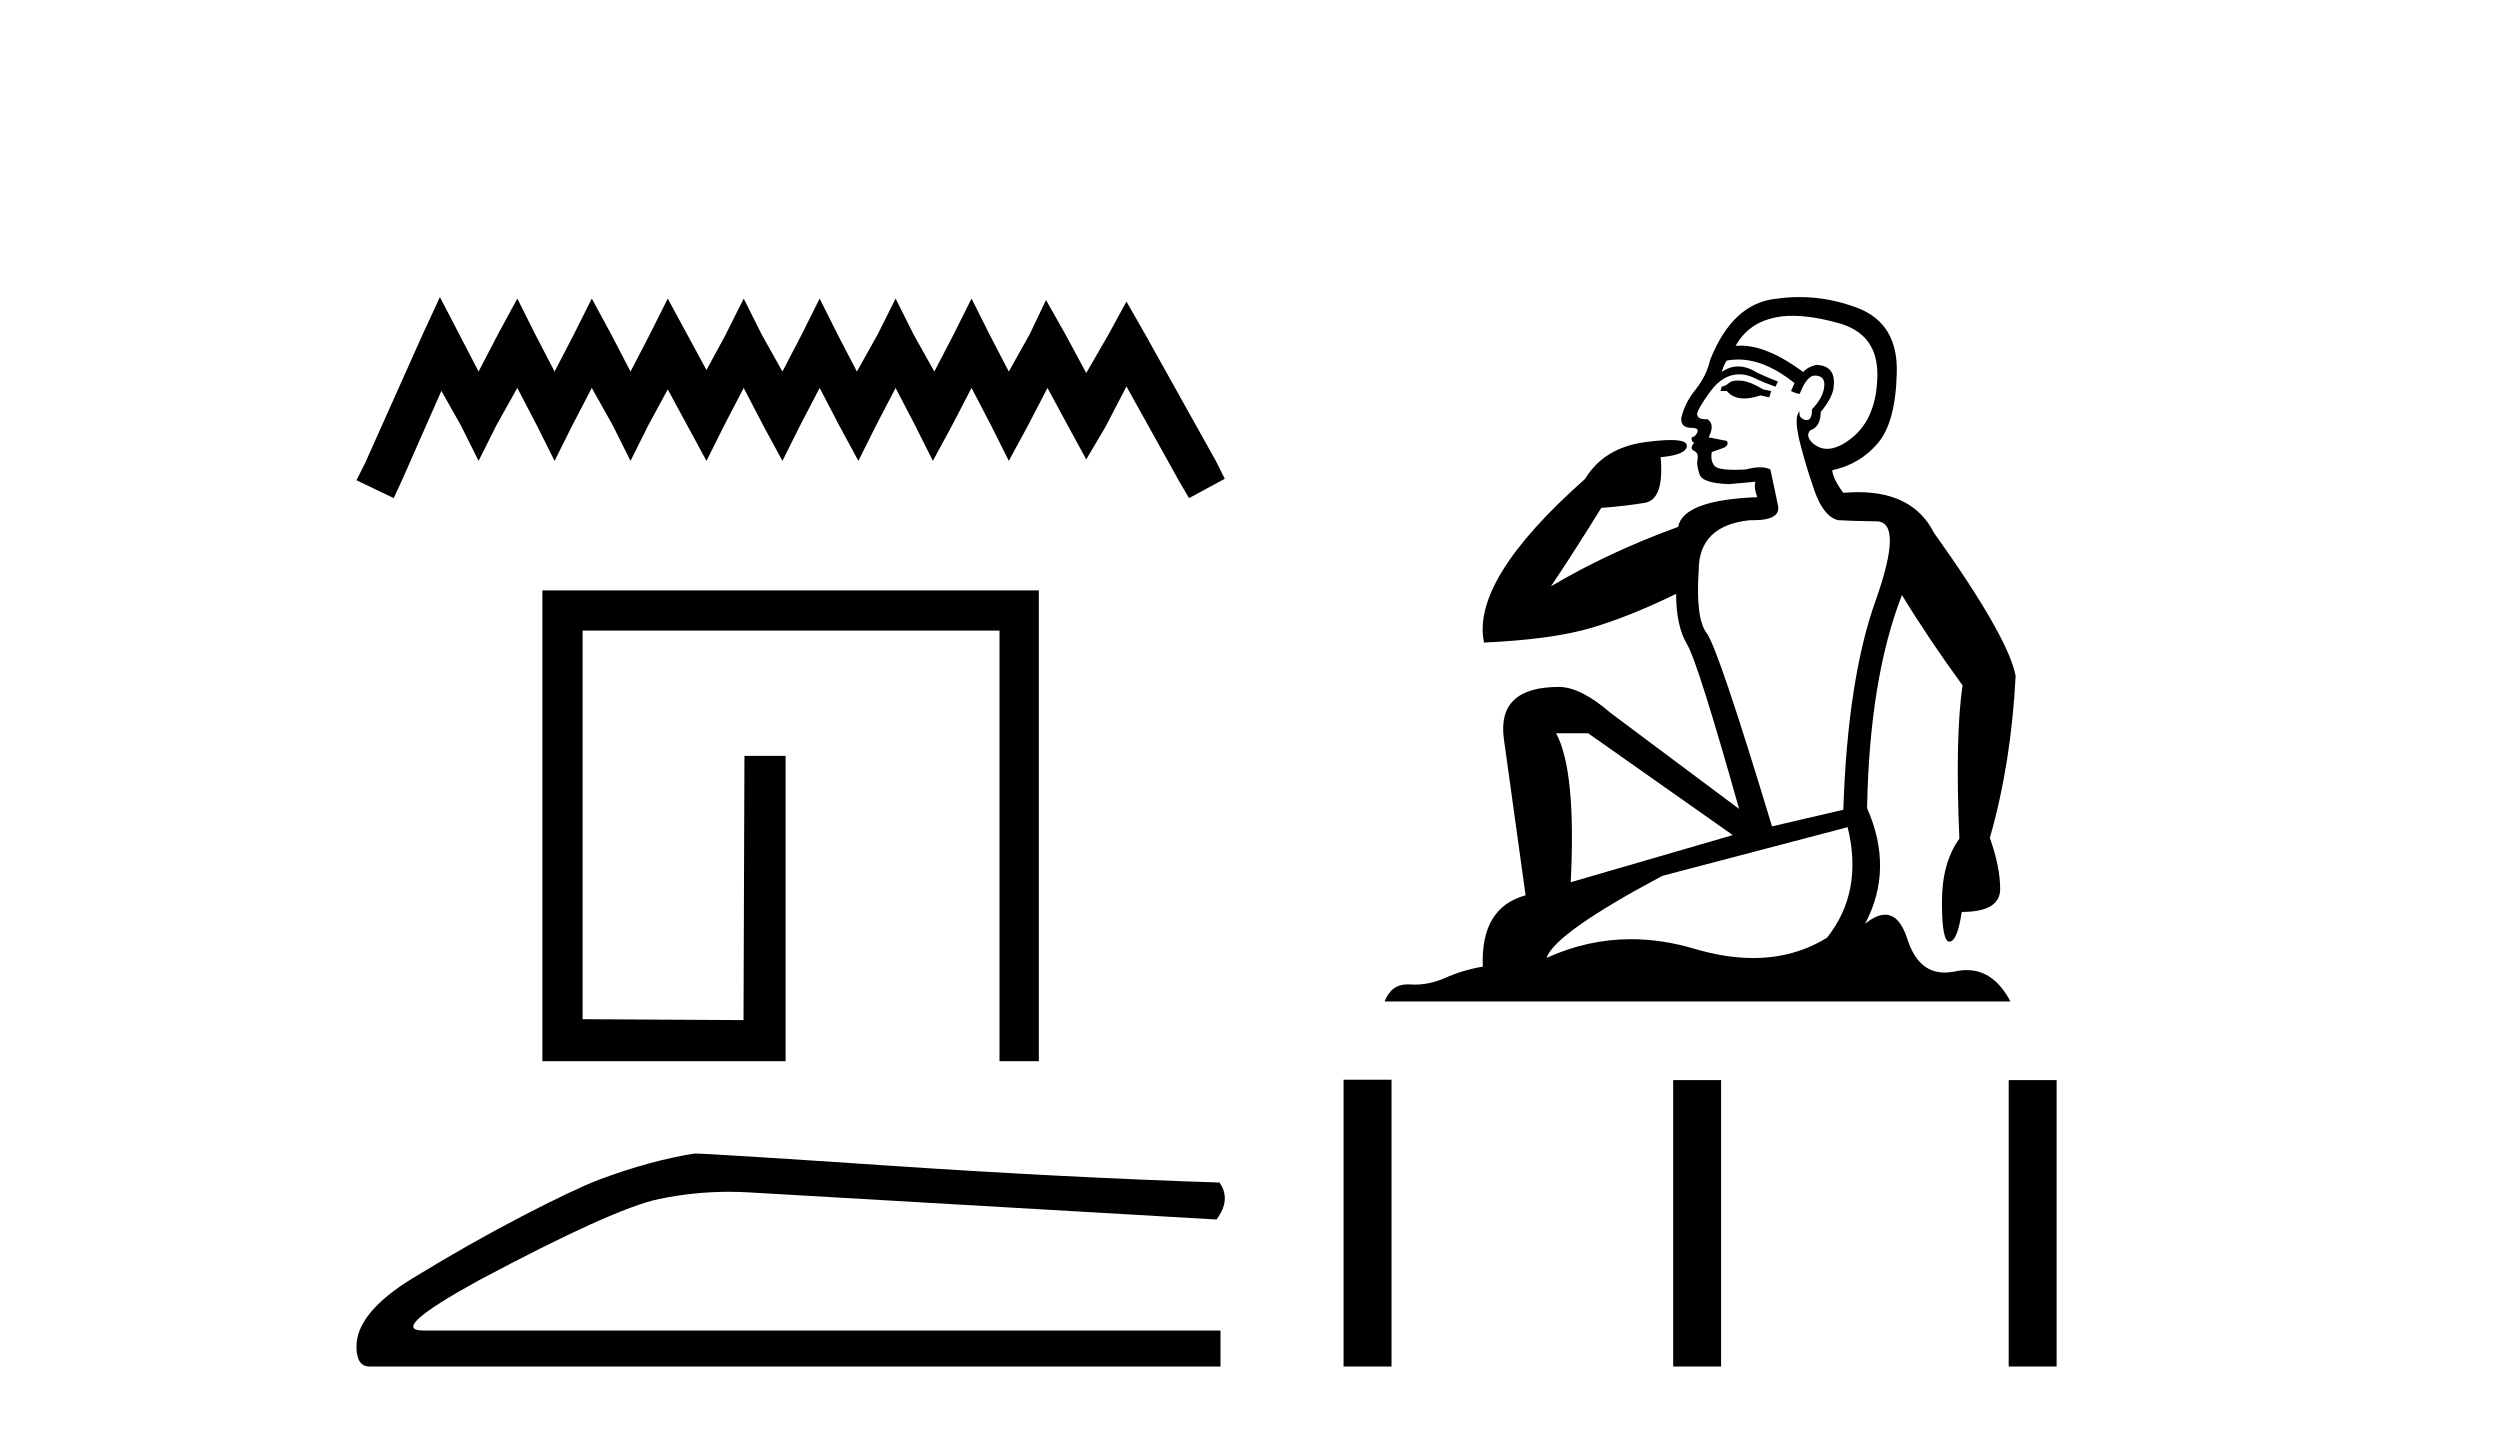
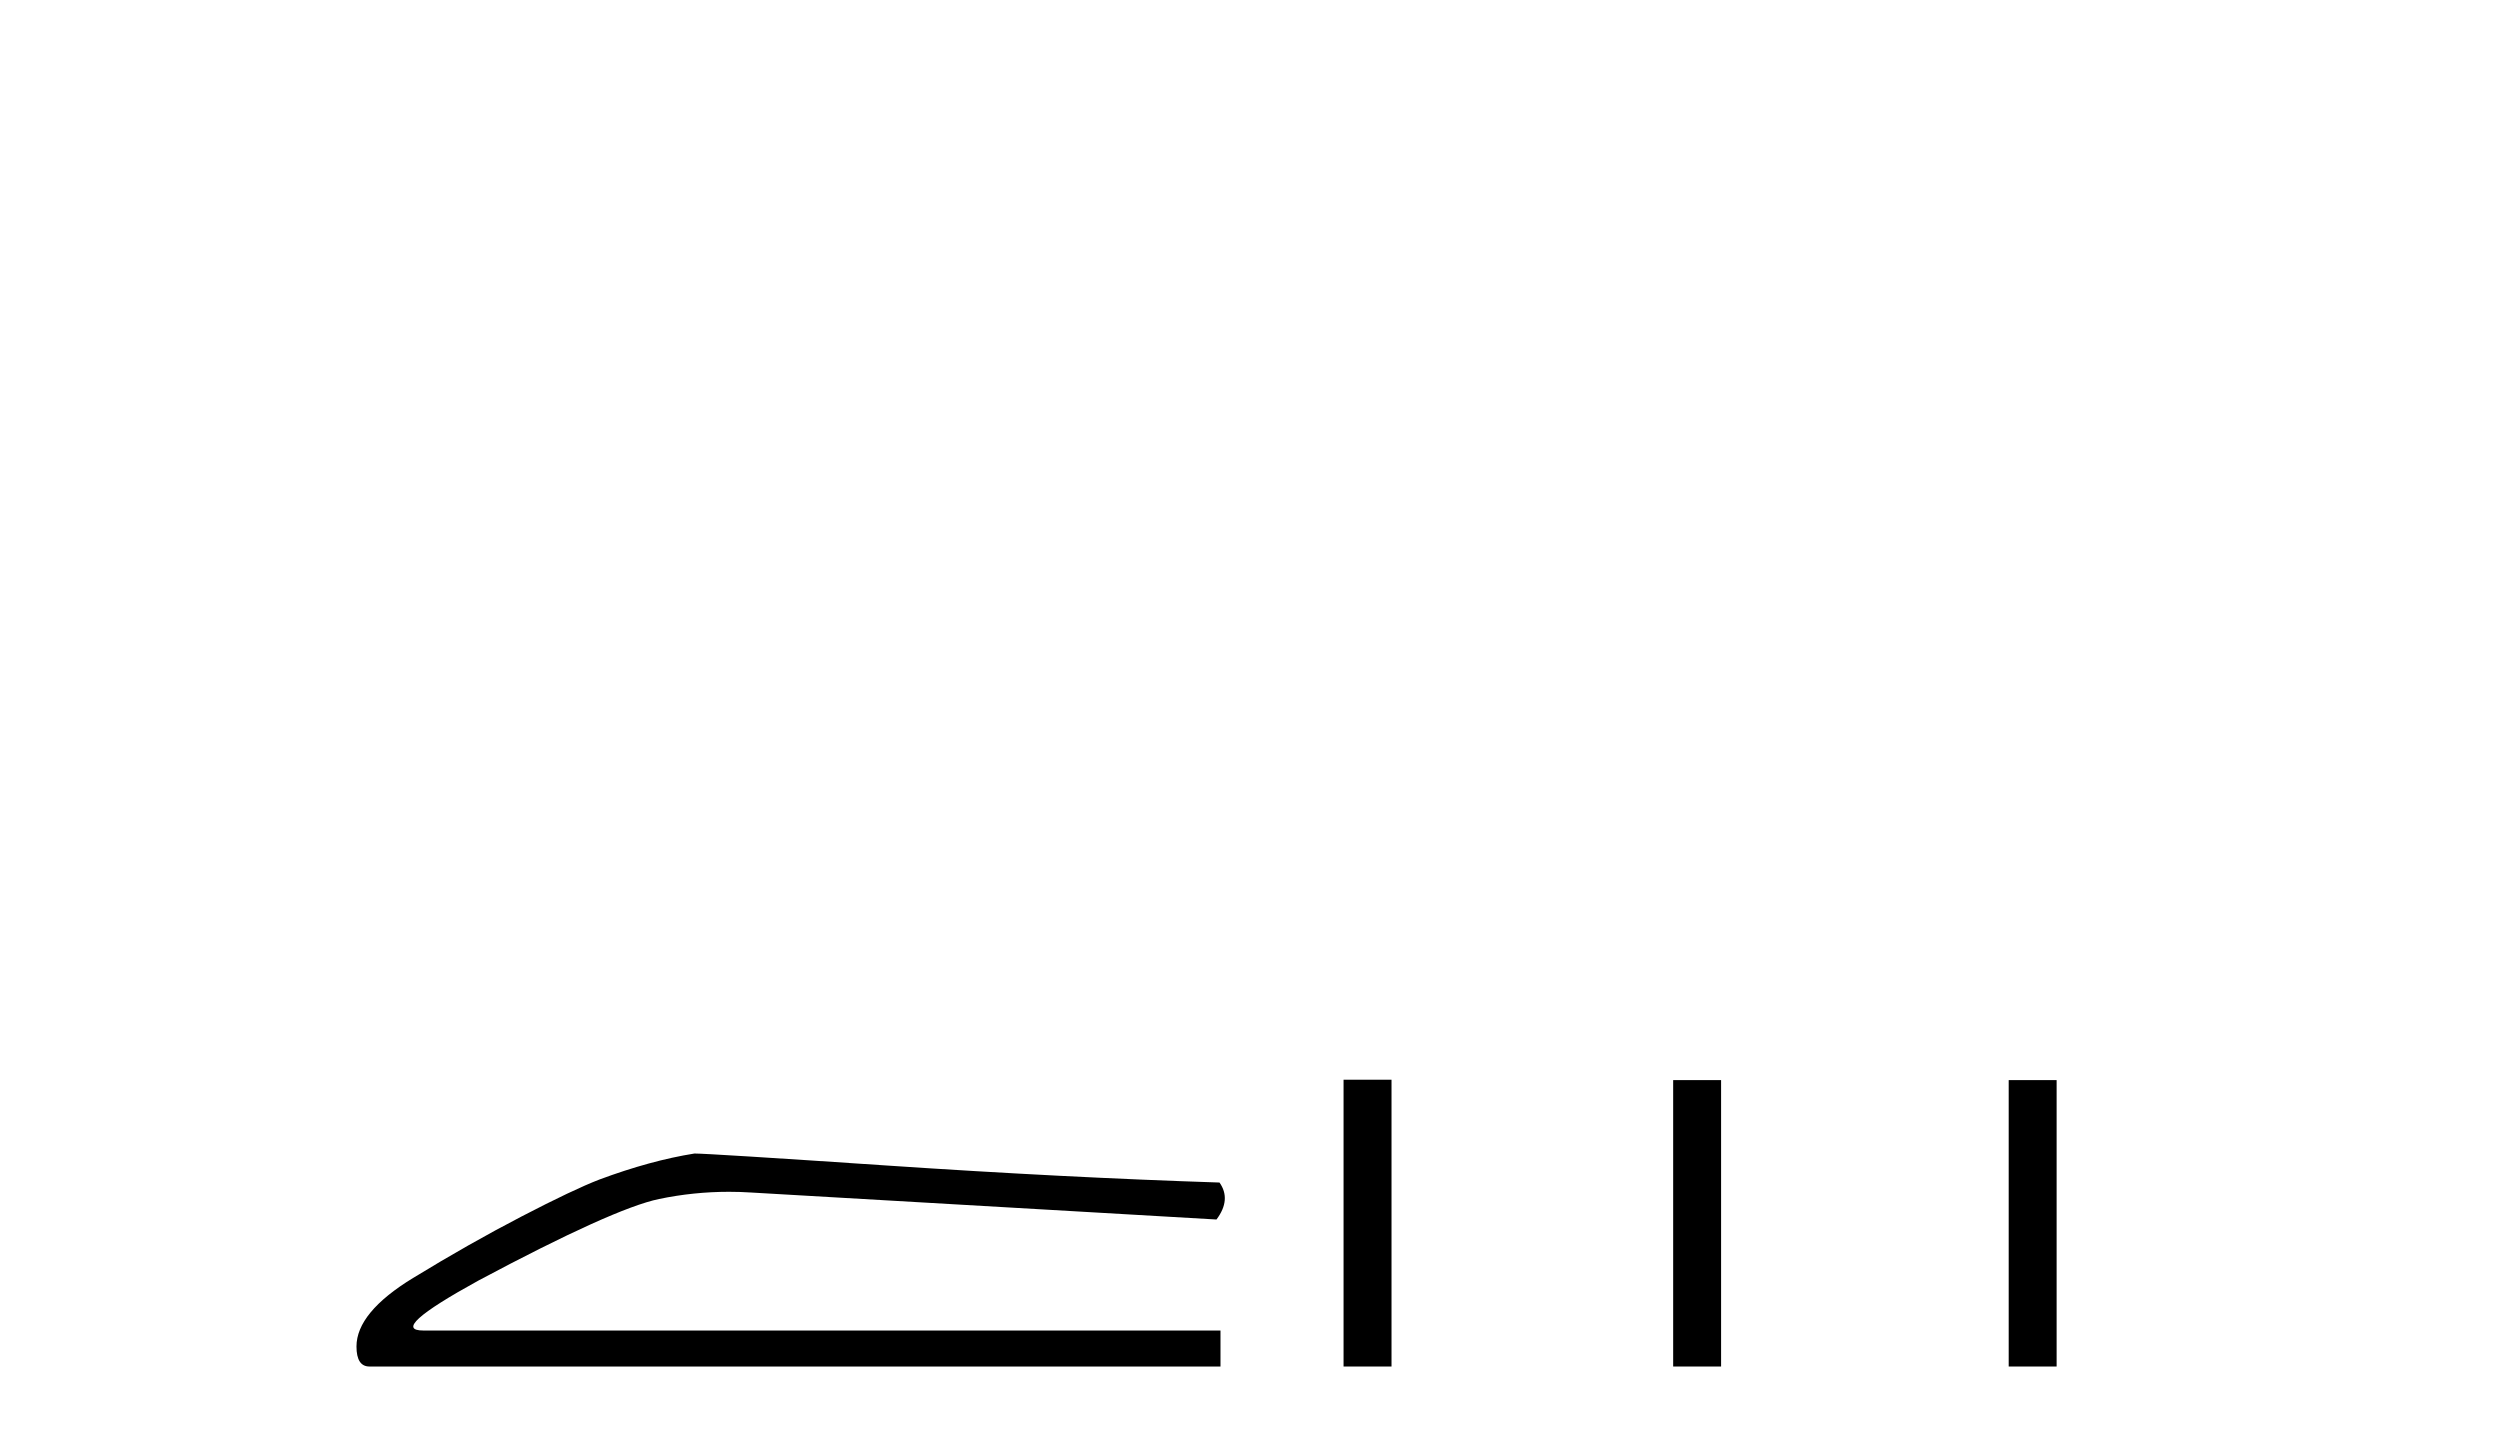
<svg xmlns="http://www.w3.org/2000/svg" width="71.0" height="41.0">
-   <path d="M 12.493 8.437 L 11.985 9.537 L 10.378 13.132 L 10.124 13.639 L 11.182 14.147 L 11.435 13.597 L 12.535 11.101 L 13.085 12.074 L 13.592 13.089 L 14.1 12.074 L 14.692 11.017 L 15.242 12.074 L 15.75 13.089 L 16.257 12.074 L 16.807 11.017 L 17.399 12.074 L 17.907 13.089 L 18.414 12.074 L 18.964 11.059 L 19.514 12.074 L 20.064 13.089 L 20.571 12.074 L 21.121 11.017 L 21.671 12.074 L 22.221 13.089 L 22.728 12.074 L 23.278 11.017 L 23.828 12.074 L 24.378 13.089 L 24.885 12.074 L 25.435 11.017 L 25.985 12.074 L 26.493 13.089 L 27.043 12.074 L 27.592 11.017 L 28.142 12.074 L 28.65 13.089 L 29.2 12.074 L 29.749 11.017 L 30.342 12.117 L 30.849 13.047 L 31.399 12.117 L 31.991 10.975 L 33.472 13.639 L 33.768 14.147 L 34.783 13.597 L 34.529 13.089 L 32.499 9.452 L 31.991 8.564 L 31.484 9.494 L 30.849 10.594 L 30.257 9.494 L 29.707 8.521 L 29.242 9.494 L 28.65 10.552 L 28.1 9.494 L 27.592 8.479 L 27.085 9.494 L 26.535 10.552 L 25.943 9.494 L 25.435 8.479 L 24.928 9.494 L 24.336 10.552 L 23.786 9.494 L 23.278 8.479 L 22.771 9.494 L 22.221 10.552 L 21.629 9.494 L 21.121 8.479 L 20.614 9.494 L 20.064 10.509 L 19.514 9.494 L 18.964 8.479 L 18.456 9.494 L 17.907 10.552 L 17.357 9.494 L 16.807 8.479 L 16.299 9.494 L 15.75 10.552 L 15.2 9.494 L 14.692 8.479 L 14.142 9.494 L 13.592 10.552 L 13.043 9.494 L 12.493 8.437 Z" style="fill:#000000;stroke:none" />
-   <path d="M 29.503 16.767 L 29.503 30.139 L 28.386 30.139 L 28.386 17.91 L 16.546 17.91 L 16.546 28.945 L 21.116 28.971 L 21.142 21.467 L 22.311 21.467 L 22.311 30.139 L 15.404 30.139 L 15.404 16.767 Z" style="fill:#000000;stroke:none" />
  <path d="M 19.723 32.76 Q 18.474 32.959 17.025 33.498 Q 16.287 33.782 14.81 34.549 Q 13.333 35.316 11.729 36.296 Q 10.124 37.276 10.124 38.241 Q 10.124 38.809 10.493 38.809 L 34.662 38.809 L 34.662 37.787 L 12.027 37.787 Q 11.005 37.787 13.589 36.367 Q 17.423 34.322 18.715 34.052 Q 19.697 33.847 20.704 33.847 Q 21.022 33.847 21.342 33.868 L 34.548 34.634 Q 34.974 34.066 34.634 33.584 Q 30.26 33.442 25.191 33.101 Q 20.121 32.76 19.723 32.76 Z" style="fill:#000000;stroke:none" />
-   <path d="M 49.356 10.807 Q 49.188 10.807 49.11 10.869 Q 49.02 10.959 48.896 10.981 L 48.862 11.105 L 49.042 11.105 Q 49.22 11.317 49.535 11.317 Q 49.738 11.317 49.998 11.229 L 50.246 11.285 L 50.302 11.105 L 50.077 11.06 Q 49.706 10.835 49.458 10.812 Q 49.403 10.807 49.356 10.807 ZM 50.909 8.969 Q 51.462 8.969 52.192 9.17 Q 53.34 9.474 53.317 10.677 Q 53.295 11.87 52.597 12.433 Q 52.206 12.747 51.892 12.747 Q 51.654 12.747 51.461 12.568 Q 51.27 12.365 51.416 12.219 Q 51.708 12.118 51.708 11.701 Q 52.08 11.251 52.08 10.936 Q 52.125 10.385 51.585 10.362 Q 51.337 10.419 51.213 10.565 Q 50.197 9.816 49.434 9.816 Q 49.36 9.816 49.29 9.822 L 49.29 9.822 Q 49.638 9.204 50.336 9.035 Q 50.594 8.969 50.909 8.969 ZM 49.359 10.21 Q 50.128 10.21 50.966 10.88 L 50.865 11.105 Q 51.022 11.184 51.112 11.184 Q 51.315 10.666 51.54 10.666 Q 51.832 10.666 51.81 10.959 Q 51.787 11.285 51.461 11.623 Q 51.461 11.931 51.311 11.931 Q 51.291 11.931 51.27 11.926 Q 51.067 11.87 51.112 11.679 L 51.112 11.679 Q 50.943 11.825 51.101 12.5 Q 51.27 13.186 51.528 13.929 Q 51.787 14.671 52.203 14.773 Q 52.53 14.795 53.295 14.806 Q 54.06 14.818 53.272 17.045 Q 52.473 19.273 52.35 22.997 L 50.325 23.469 Q 48.795 18.406 48.468 17.979 Q 48.153 17.563 48.243 16.201 Q 48.243 14.919 49.706 14.773 Q 49.748 14.774 49.788 14.774 Q 50.59 14.774 50.493 14.345 Q 50.403 13.906 50.28 13.333 Q 50.156 13.271 49.981 13.271 Q 49.807 13.271 49.582 13.333 Q 49.402 13.343 49.258 13.343 Q 48.788 13.343 48.693 13.231 Q 48.57 13.085 48.615 12.838 L 48.963 12.714 Q 49.11 12.635 49.042 12.523 L 48.525 12.421 Q 48.716 12.05 48.491 11.904 Q 48.458 11.906 48.429 11.906 Q 48.198 11.906 48.198 11.746 Q 48.243 11.578 48.525 11.184 Q 48.795 10.79 49.121 10.677 Q 49.261 10.631 49.402 10.631 Q 49.599 10.631 49.796 10.722 Q 50.122 10.88 50.426 10.981 L 50.493 10.835 Q 50.223 10.734 49.908 10.587 Q 49.624 10.407 49.363 10.407 Q 49.119 10.407 48.896 10.565 Q 48.963 10.34 49.042 10.239 Q 49.199 10.21 49.359 10.21 ZM 45.104 20.825 L 49.211 23.717 L 44.609 25.055 Q 44.767 21.883 44.193 20.825 ZM 52.473 23.492 Q 52.923 25.325 51.888 26.63 Q 50.954 27.208 49.792 27.208 Q 49.008 27.208 48.12 26.945 Q 47.204 26.673 46.322 26.673 Q 45.09 26.673 43.923 27.204 Q 44.148 26.507 47.208 24.875 L 52.473 23.492 ZM 51.107 8.437 Q 50.78 8.437 50.448 8.484 Q 49.211 8.607 48.57 10.216 Q 48.468 10.666 48.165 11.049 Q 47.85 11.431 47.748 11.87 Q 47.726 12.151 48.041 12.151 Q 48.345 12.151 48.12 12.399 Q 48.03 12.399 48.041 12.478 Q 48.052 12.568 48.12 12.568 Q 47.973 12.736 48.108 12.804 Q 48.243 12.86 48.21 13.04 Q 48.176 13.209 48.266 13.468 Q 48.345 13.726 49.11 13.749 L 49.852 13.681 L 49.852 13.681 Q 49.807 13.873 49.908 14.12 Q 47.805 14.199 47.658 14.964 Q 45.678 15.684 44.047 16.651 Q 44.733 15.628 45.476 14.424 Q 46.196 14.368 46.724 14.278 Q 47.265 14.176 47.163 12.984 Q 47.906 12.916 47.906 12.658 Q 47.906 12.497 47.449 12.497 Q 47.171 12.497 46.724 12.556 Q 45.554 12.714 45.014 13.603 Q 41.774 16.471 42.146 18.249 Q 44.114 18.159 45.228 17.821 Q 46.342 17.484 47.602 16.865 Q 47.602 17.788 47.917 18.305 Q 48.221 18.823 49.391 22.974 L 45.746 20.251 Q 44.891 19.509 44.272 19.509 Q 42.517 19.509 42.708 20.971 L 43.327 25.427 Q 42.044 25.775 42.112 27.452 Q 41.527 27.553 41.032 27.778 Q 40.604 27.963 40.168 27.963 Q 40.1 27.963 40.031 27.958 Q 40 27.956 39.97 27.956 Q 39.512 27.956 39.322 28.442 L 57.097 28.442 Q 56.628 27.551 55.855 27.551 Q 55.7 27.551 55.533 27.587 Q 55.374 27.621 55.23 27.621 Q 54.475 27.621 54.172 26.675 Q 53.949 25.977 53.538 25.977 Q 53.288 25.977 52.968 26.237 Q 53.79 24.684 53.025 22.952 Q 53.092 19.273 54.015 16.899 Q 54.746 18.103 55.736 19.464 Q 55.522 20.926 55.646 23.818 Q 55.151 24.504 55.151 25.618 Q 55.151 26.743 55.361 26.743 Q 55.363 26.743 55.365 26.743 Q 55.59 26.732 55.713 25.899 Q 56.805 25.899 56.805 25.247 Q 56.805 24.628 56.512 23.795 Q 57.12 21.669 57.244 19.194 Q 57.03 18.08 54.926 15.133 Q 54.338 13.977 52.771 13.977 Q 52.569 13.977 52.35 13.996 Q 52.057 13.603 52.035 13.355 Q 52.822 13.186 53.328 12.59 Q 53.835 11.994 53.868 10.599 Q 53.913 9.204 52.777 8.754 Q 51.956 8.437 51.107 8.437 Z" style="fill:#000000;stroke:none" />
  <path d="M 38.157 30.664 L 38.157 38.809 L 39.519 38.809 L 39.519 30.664 ZM 47.518 30.675 L 47.518 38.809 L 48.879 38.809 L 48.879 30.675 ZM 57.047 30.675 L 57.047 38.809 L 58.408 38.809 L 58.408 30.675 Z" style="fill:#000000;stroke:none" />
</svg>